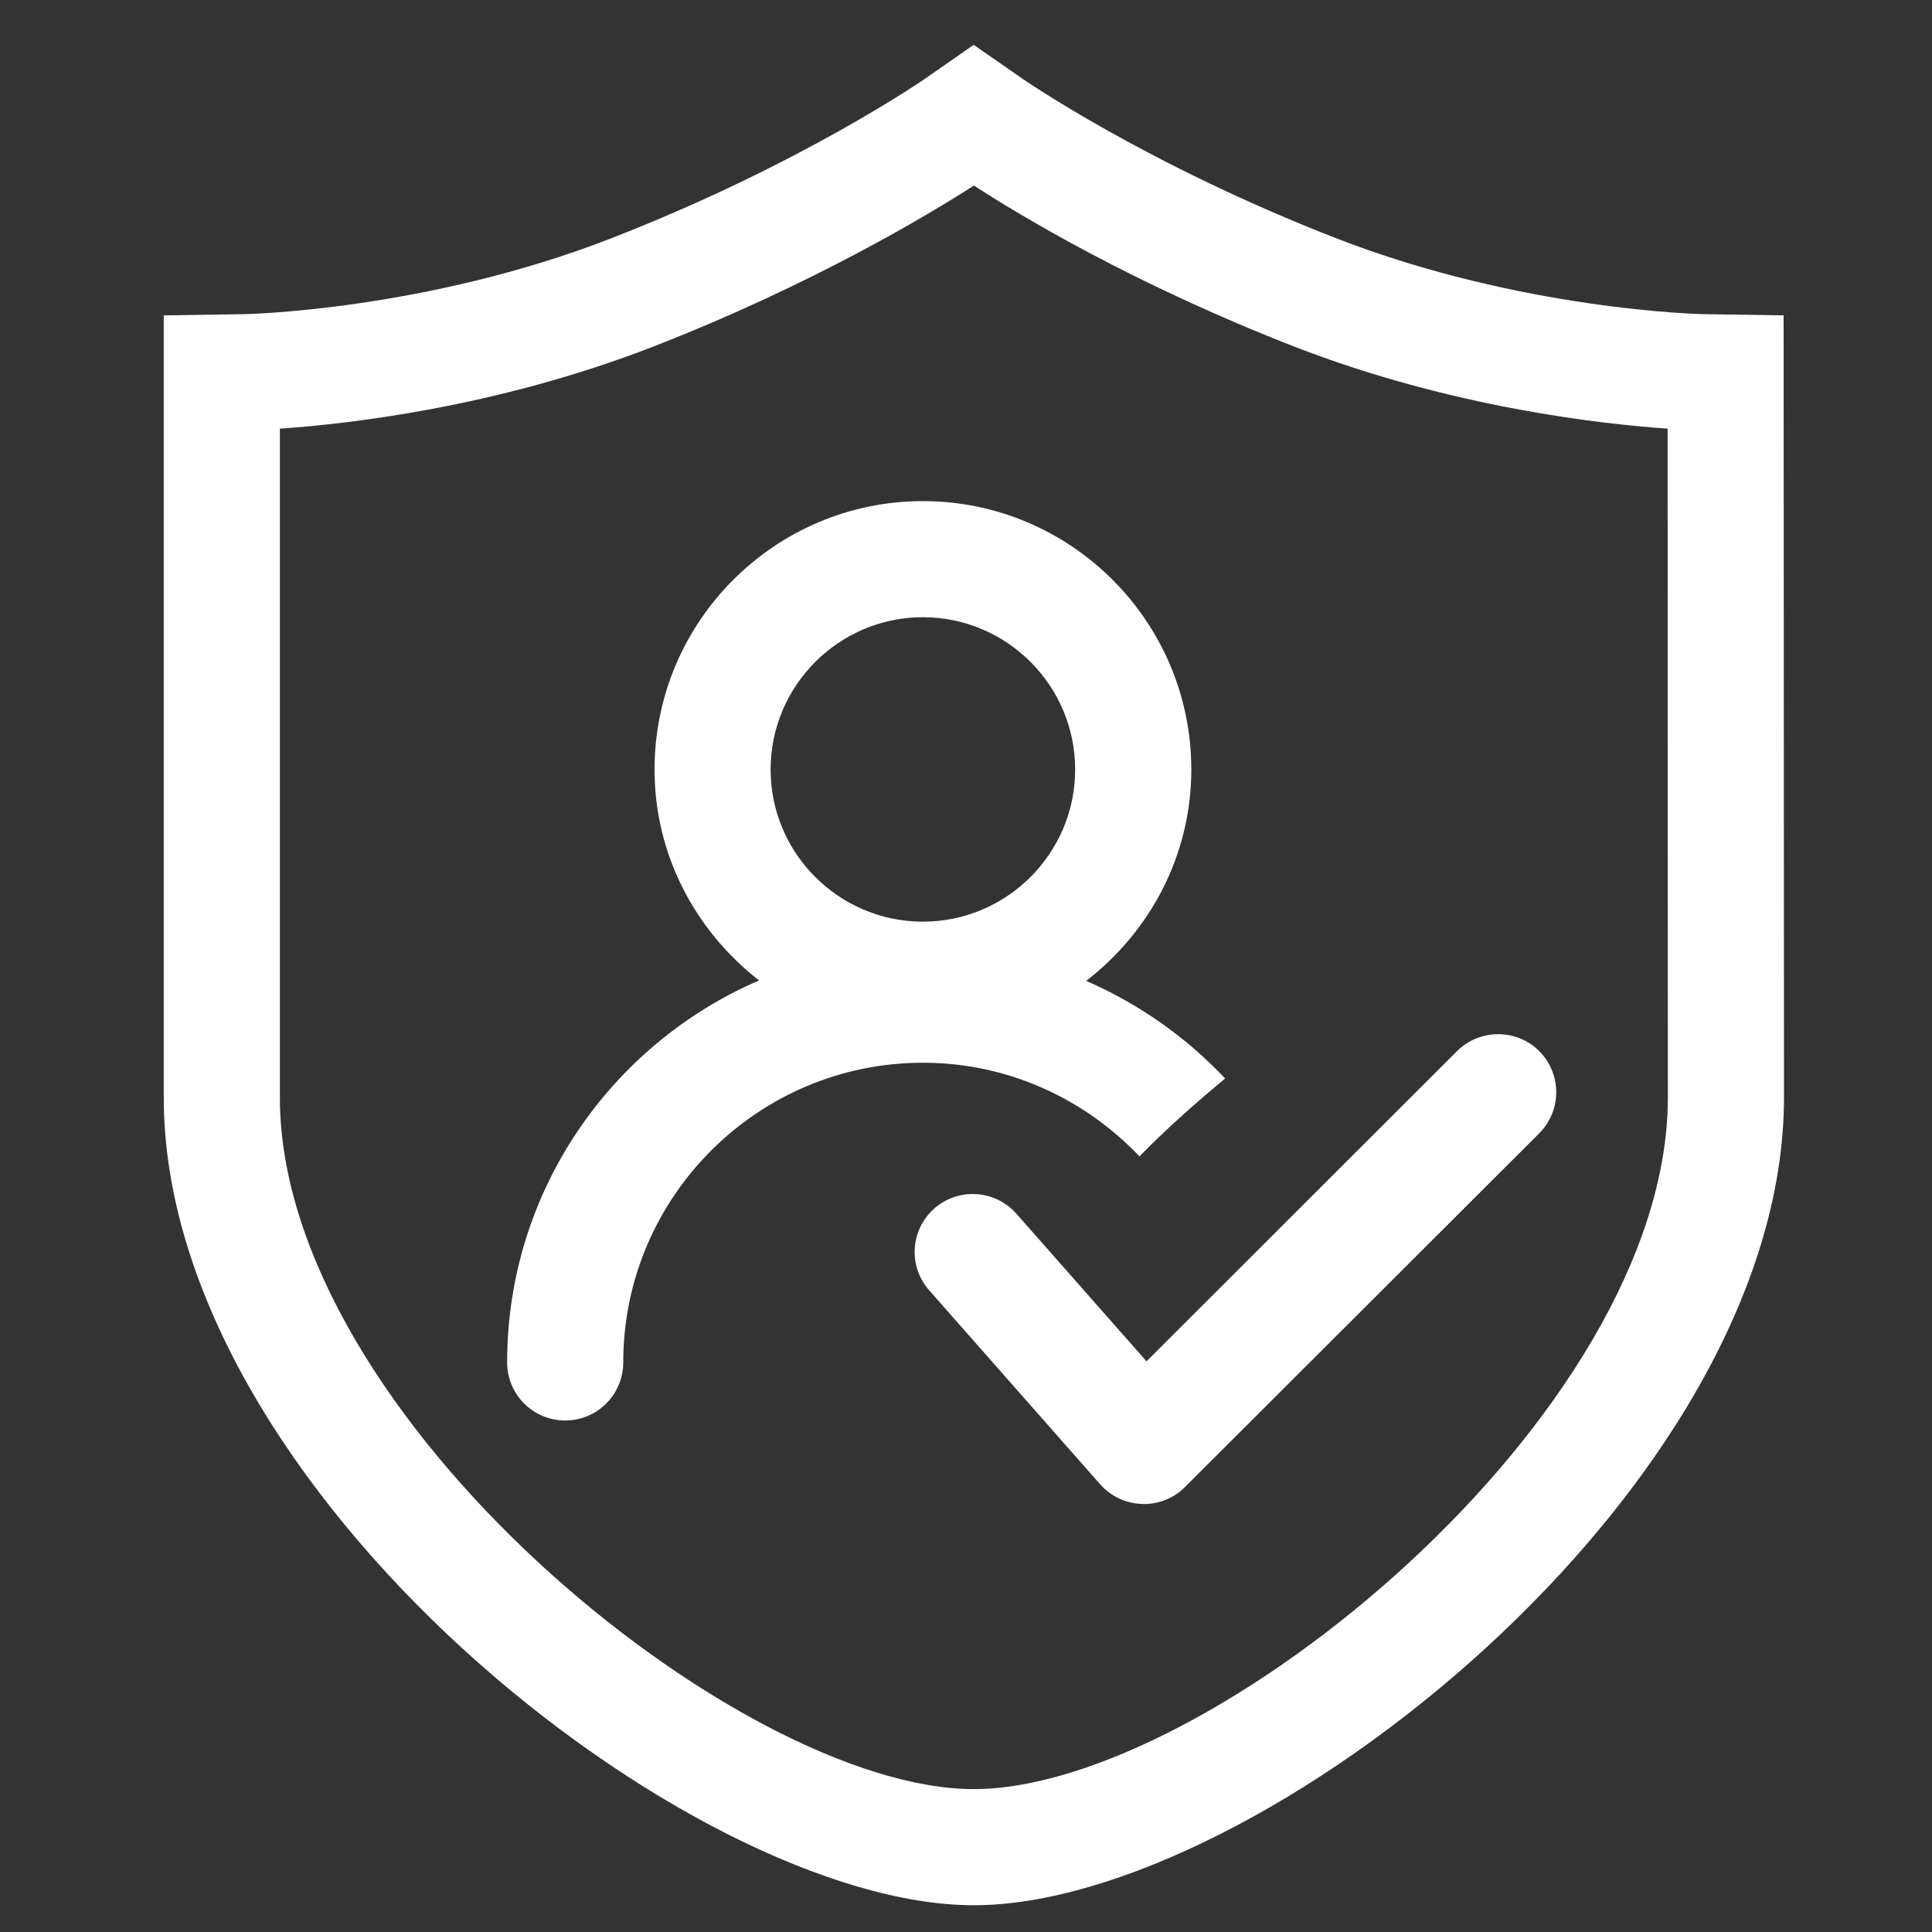
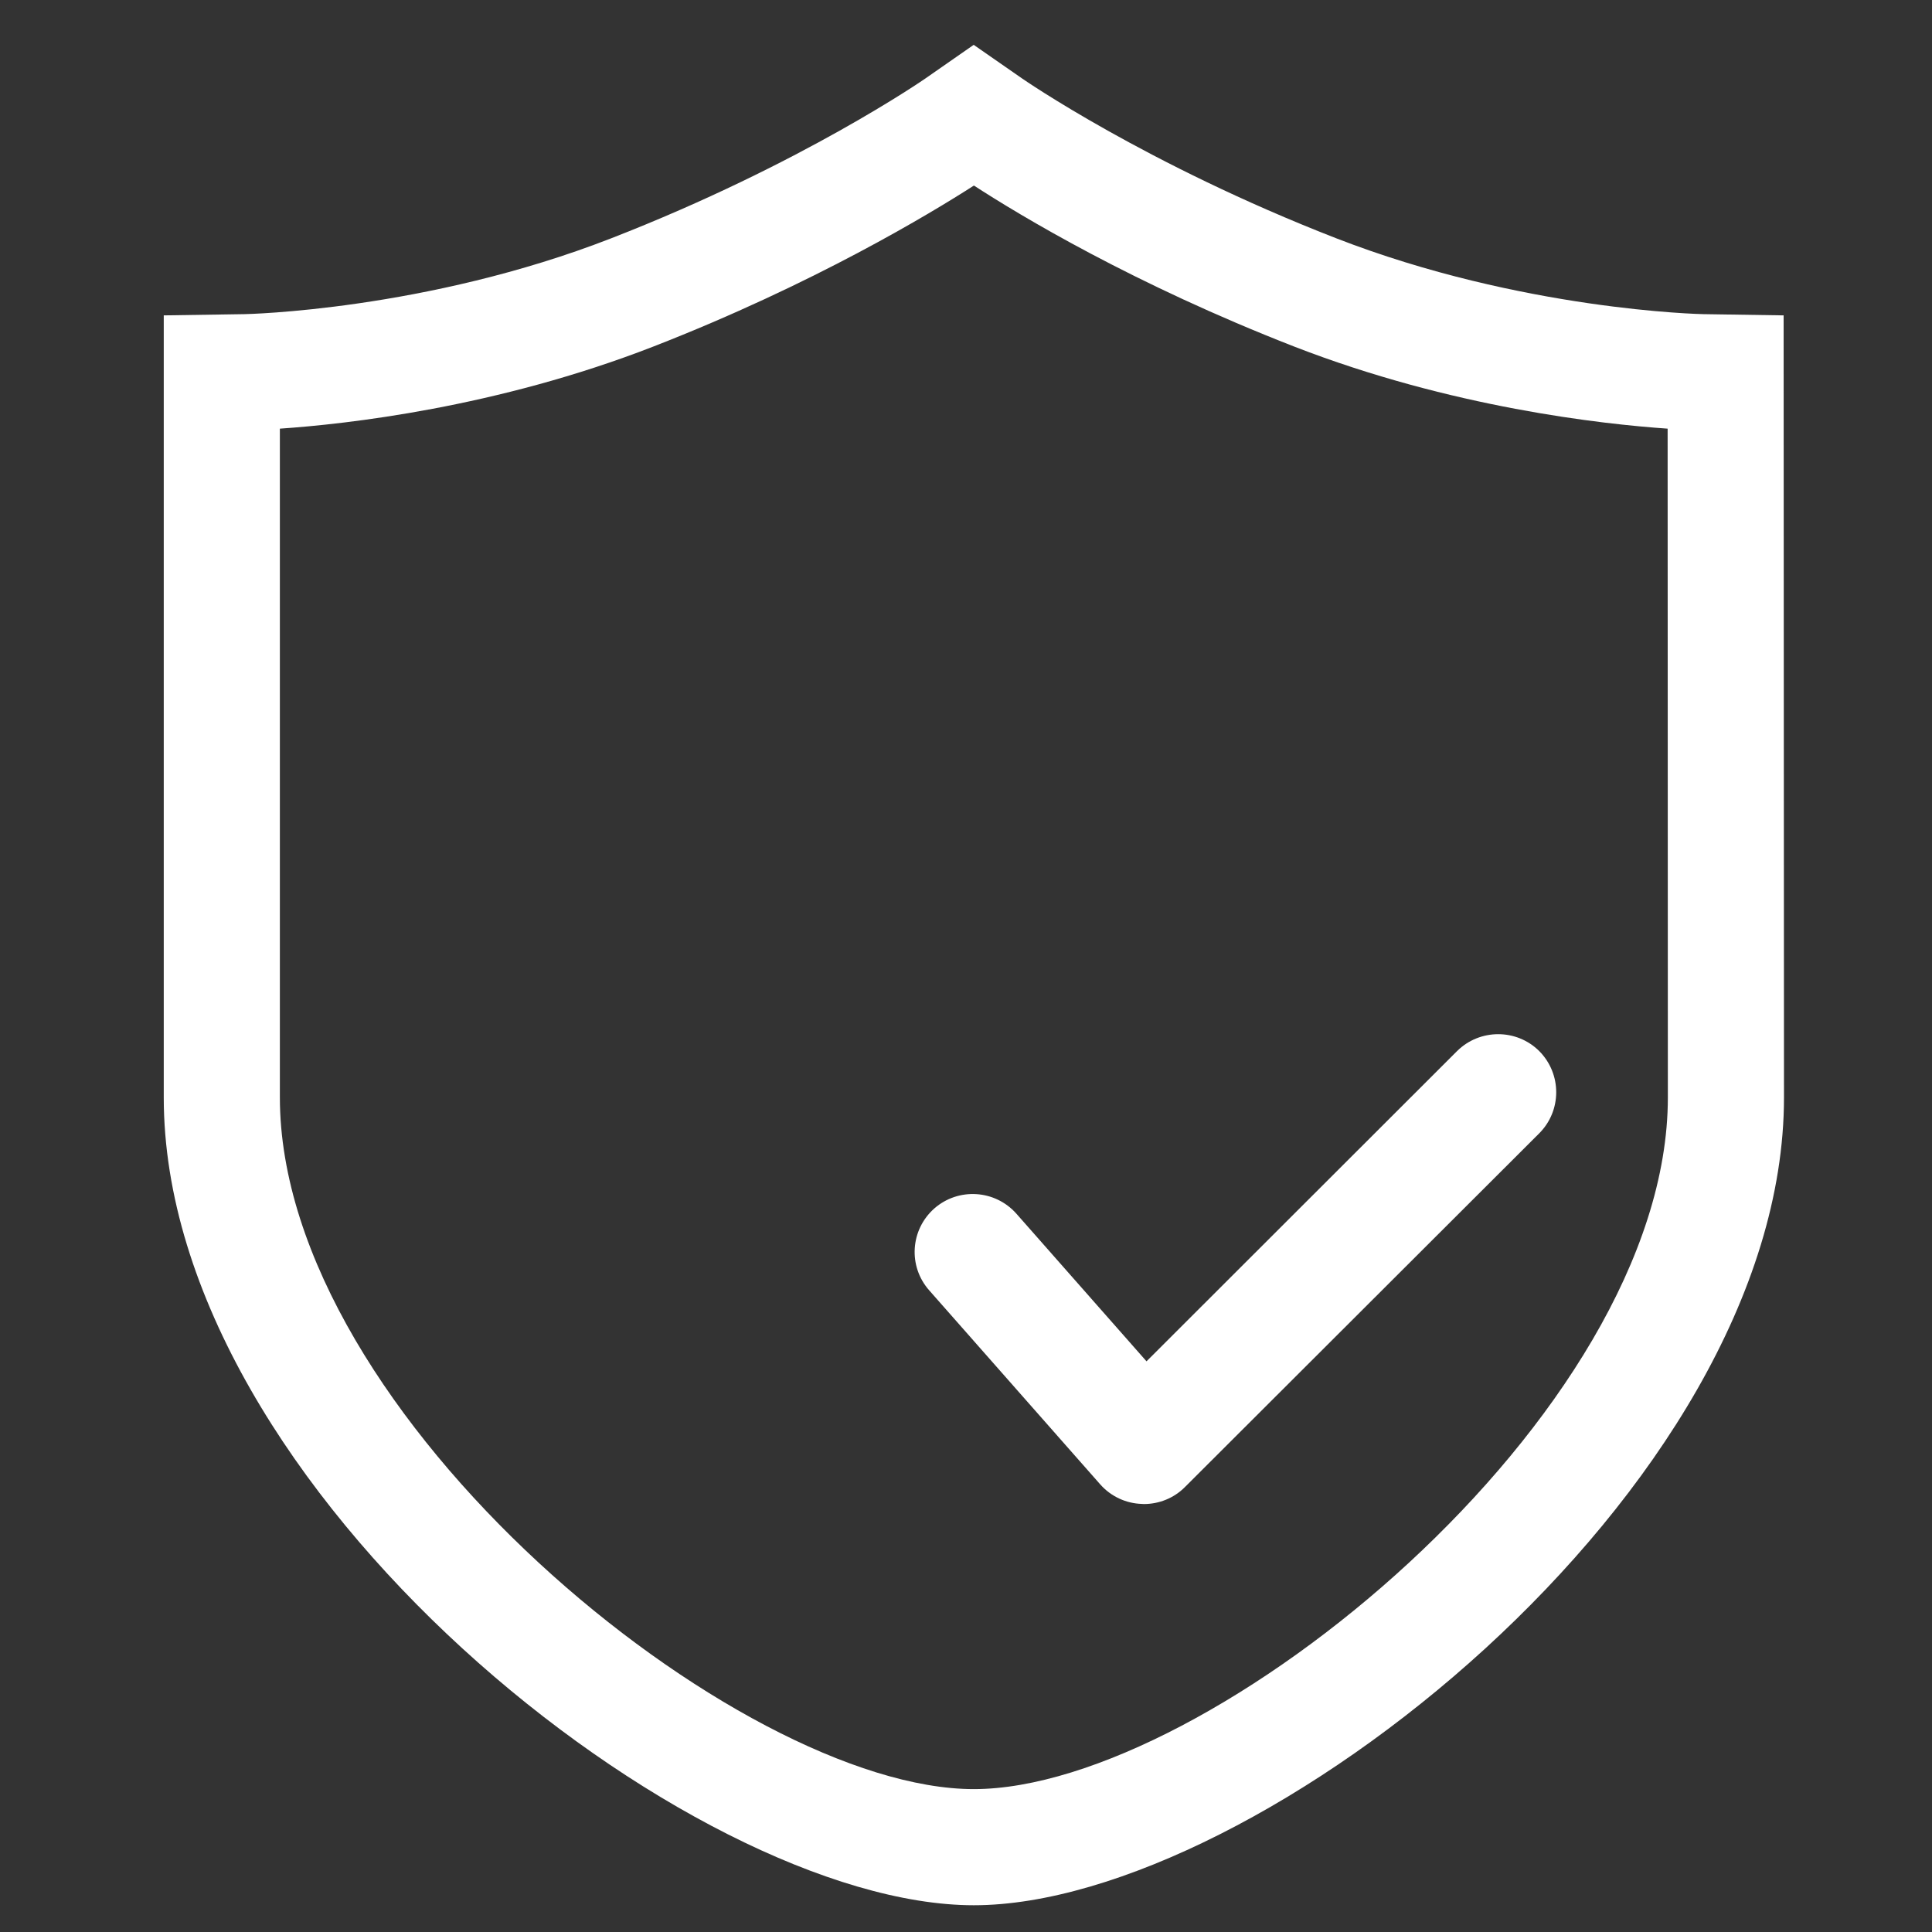
<svg xmlns="http://www.w3.org/2000/svg" version="1.1" id="图层_1" x="0px" y="0px" width="100px" height="100px" viewBox="0 0 100 100" enable-background="new 0 0 100 100" xml:space="preserve">
  <rect x="0" y="0" width="100" height="100" fill="#333333" stroke="none" />
  <path fill="#FFFFFF" d="M92.32,16.324l-4.15-0.064c-0.1,0-9.4-0.194-19.009-3.927C59.309,8.5,52.957,4.099,52.898,4.058l-2.5-1.737  l-2.495,1.737C47.845,4.099,41.489,8.5,31.64,12.333c-9.601,3.739-18.91,3.927-18.992,3.927l-4.172,0.064v40.479  c0,20.323,27.268,41.812,41.928,41.812c14.667,0,41.935-21.487,41.935-41.812L92.32,16.324L92.32,16.324z M50.404,92.604  c-12.178,0-35.918-19.326-35.918-35.801V22.187c3.434-0.234,11.216-1.091,19.332-4.25c8.317-3.239,14.362-6.902,16.592-8.333  c2.395,1.555,8.263,5.094,16.574,8.333c8.146,3.164,15.945,4.015,19.332,4.25l0.012,34.618  C86.327,73.277,62.581,92.604,50.404,92.604L50.404,92.604z" />
  <path fill="#FFFFFF" d="M75.419,54.402l-16.076,16.06l-6.737-7.644c-1.104-1.243-3-1.359-4.244-0.27  c-1.25,1.104-1.367,2.999-0.264,4.243l8.851,10.042c0.552,0.623,1.332,0.986,2.158,1.01c0.035,0.006,0.065,0.006,0.097,0.006  c0.797,0,1.562-0.311,2.124-0.875l18.34-18.311c1.174-1.174,1.174-3.075,0.006-4.256C78.499,53.234,76.592,53.241,75.419,54.402  L75.419,54.402z" />
-   <path fill="#FFFFFF" d="M58.979,59.854c1.362-1.402,3.027-2.869,4.433-4.03c-2.015-2.144-4.46-3.862-7.19-5.054  c3.286-2.536,5.44-6.479,5.44-10.94c0-7.659-6.231-13.892-13.892-13.892c-7.658,0-13.891,6.232-13.891,13.892  c0,4.449,2.142,8.375,5.411,10.917c-7.659,3.299-13.041,10.916-13.041,19.771c0,1.662,1.344,3.006,3.005,3.006  c1.66,0,3.005-1.344,3.005-3.006c0-8.552,6.954-15.511,15.511-15.511C52.182,55.008,56.15,56.879,58.979,59.854L58.979,59.854z   M47.769,31.947c4.342,0,7.881,3.539,7.881,7.882c0,4.342-3.539,7.876-7.881,7.876c-4.343,0-7.882-3.534-7.882-7.876  C39.887,35.486,43.425,31.947,47.769,31.947L47.769,31.947z" />
</svg>